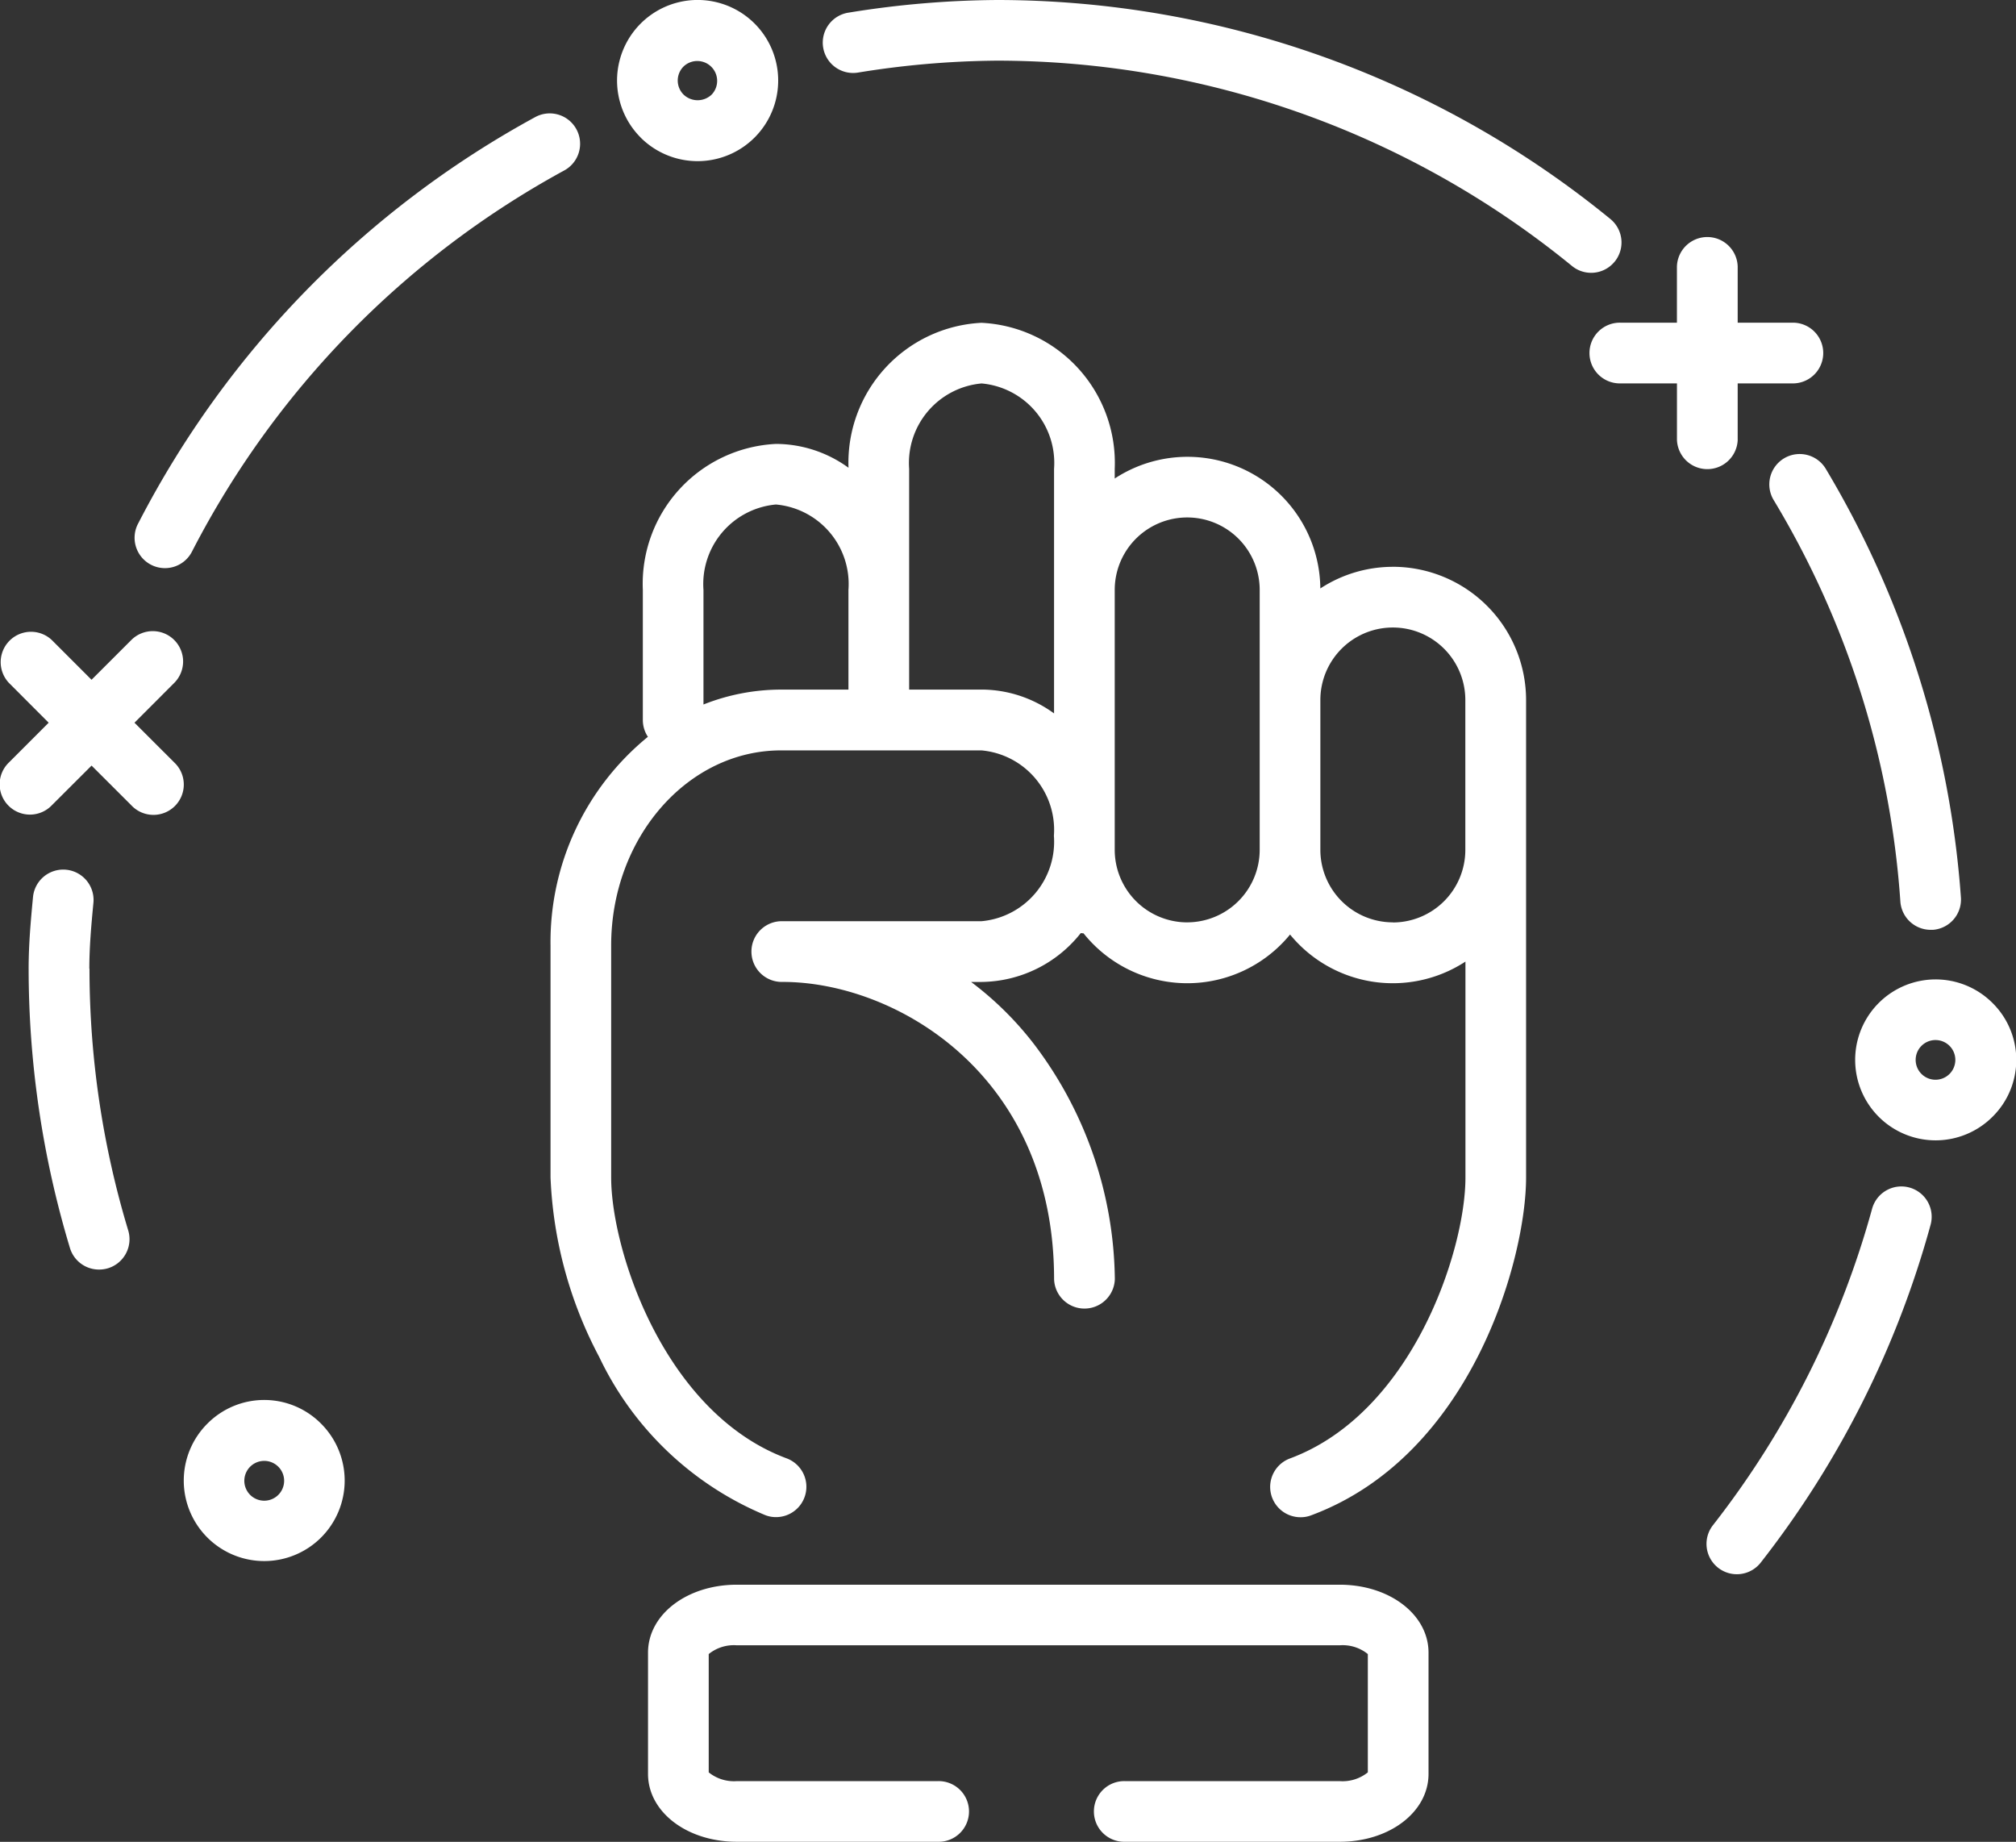
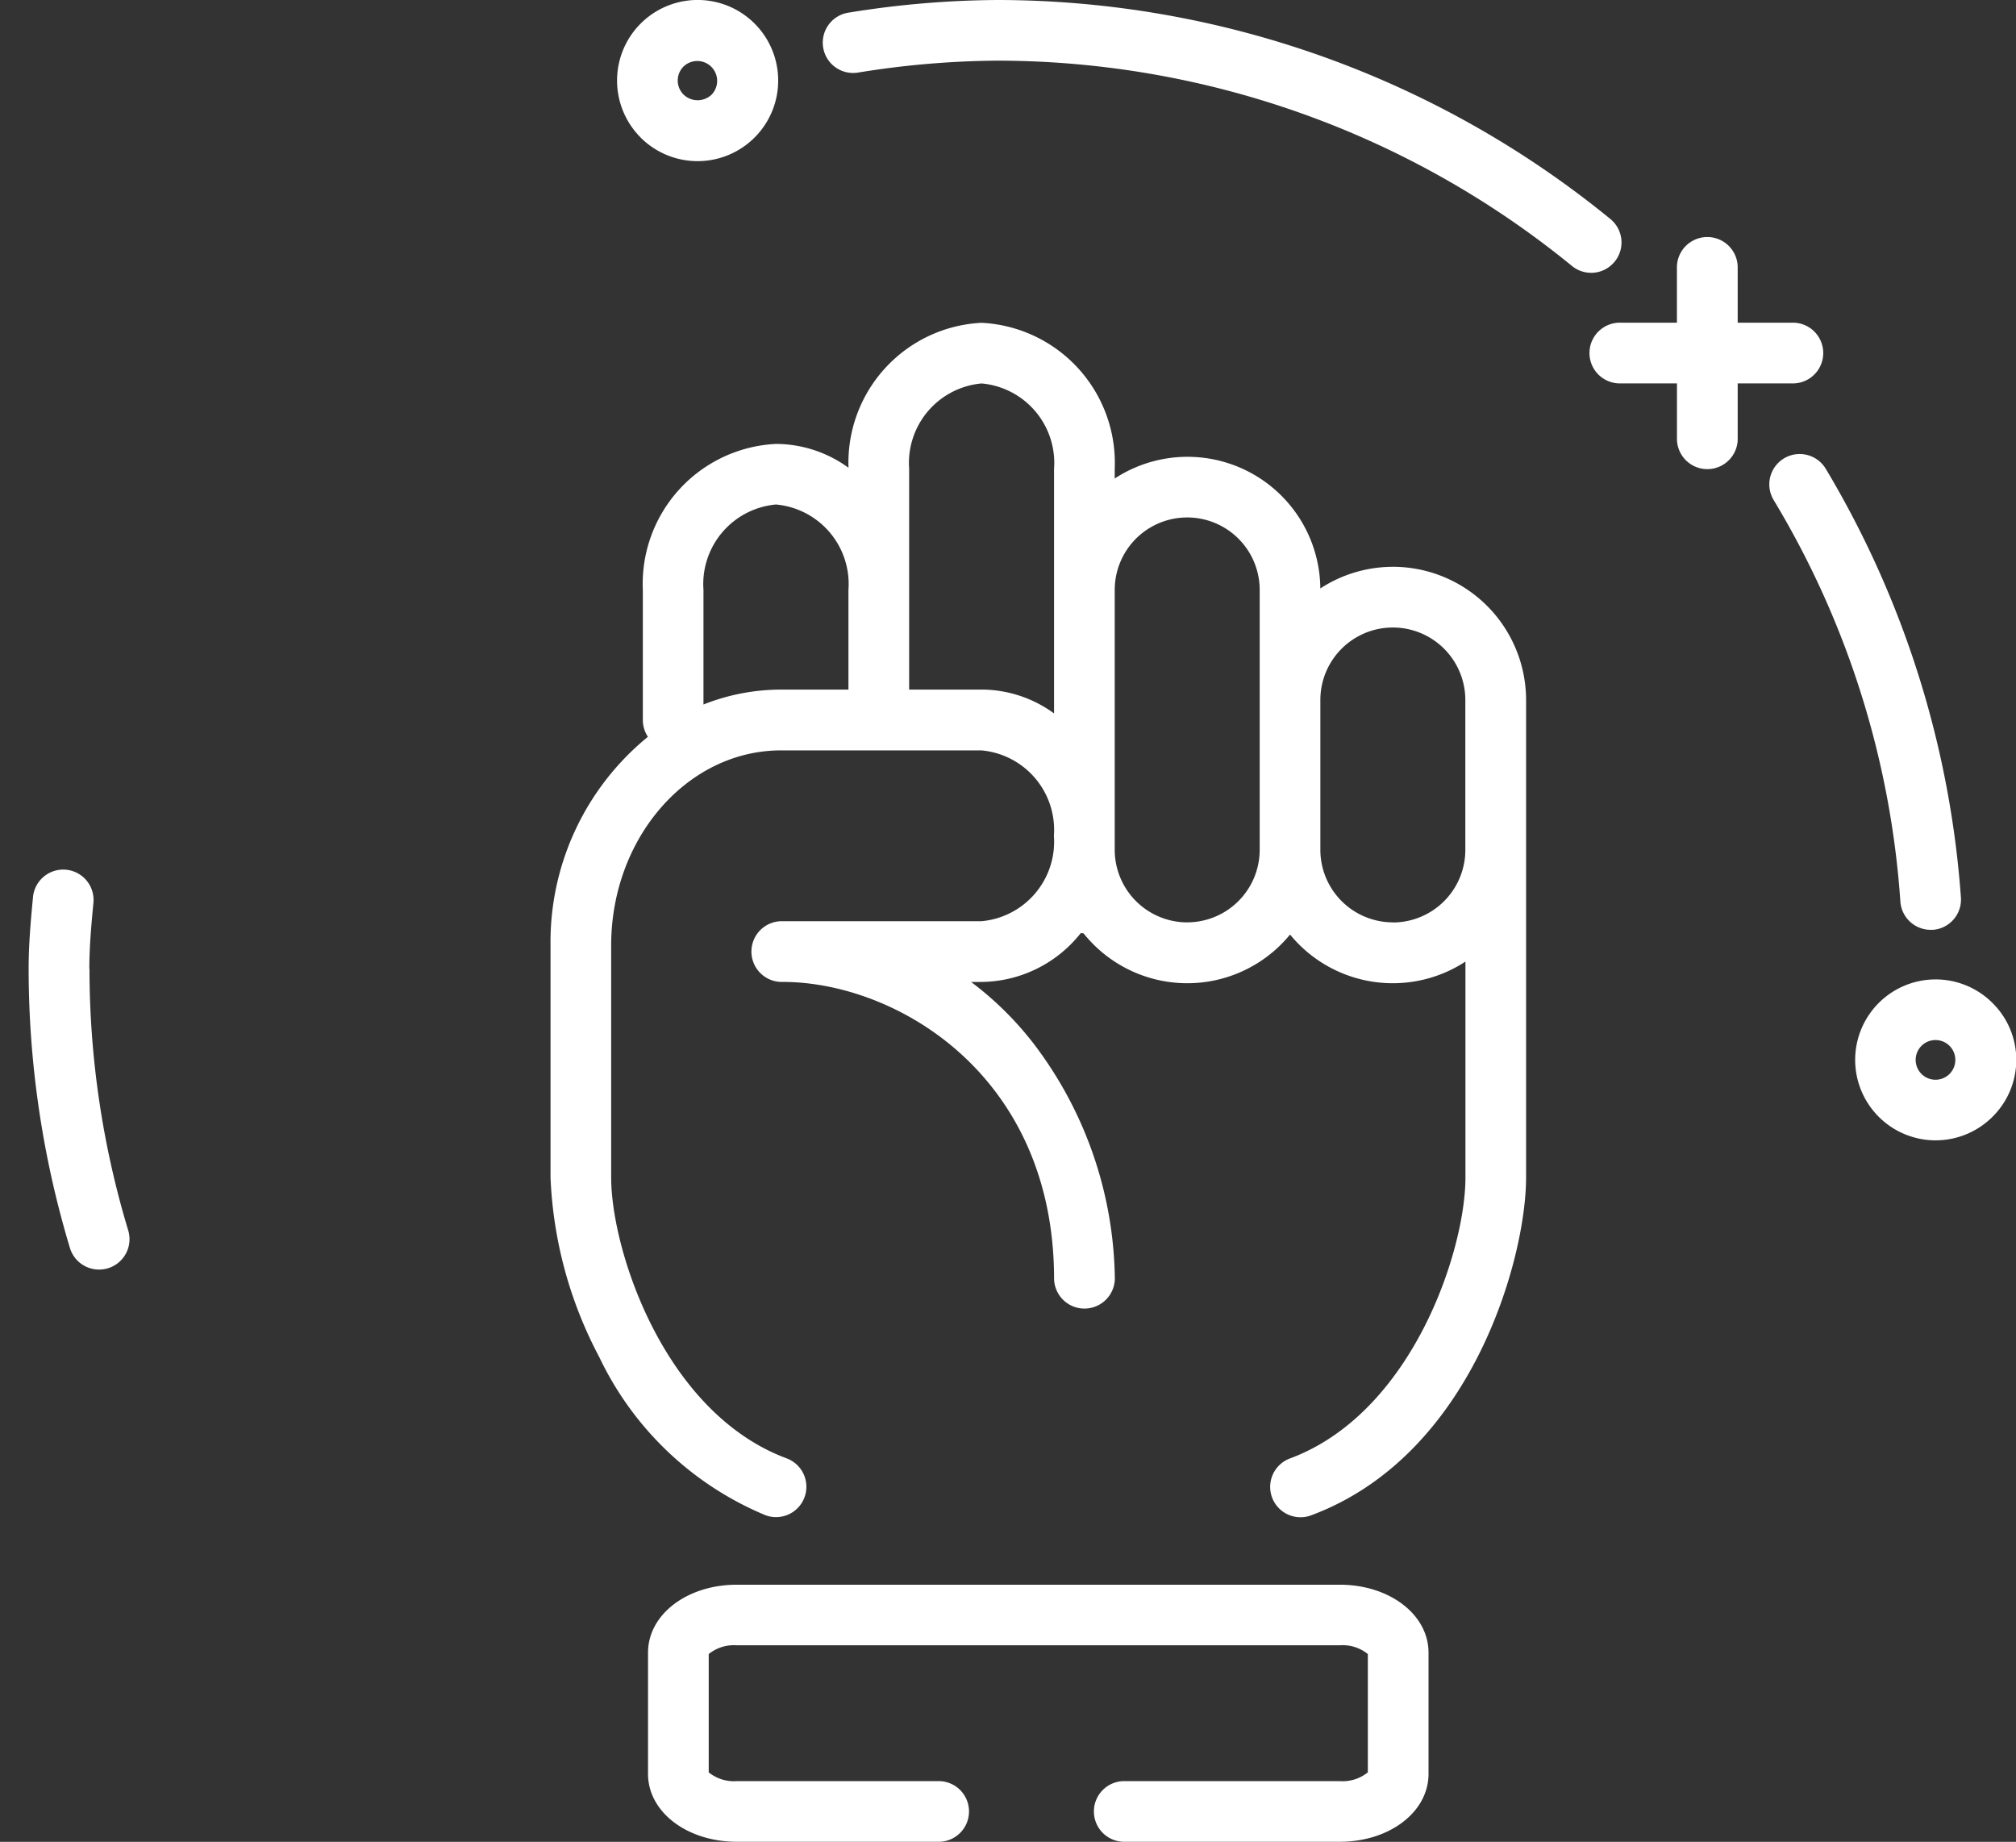
<svg xmlns="http://www.w3.org/2000/svg" width="67.655" height="61.804" viewBox="0 0 67.655 61.804">
  <rect x="0" y="0" width="67.655" height="61.804" fill="#333333" stroke="none" />
  <defs>
    <clipPath id="a">
      <rect width="67.655" height="61.804" fill="#fff" />
    </clipPath>
  </defs>
  <g transform="translate(0)">
    <g transform="translate(0 0)" clip-path="url(#a)">
-       <path d="M17.129,2.477a1.018,1.018,0,0,0-1.382-.409A32.445,32.445,0,0,0,2.429,15.691a1.019,1.019,0,1,0,1.808.939A30.408,30.408,0,0,1,16.72,3.859a1.019,1.019,0,0,0,.409-1.382" transform="translate(2.215 1.861)" fill="#fff" />
-       <path d="M3.942,24.8a2.7,2.7,0,1,0,3.824,0,2.687,2.687,0,0,0-3.824,0m2.386,2.384a.668.668,0,1,1-.474-1.139.668.668,0,0,1,.474,1.139" transform="translate(3.013 22.976)" fill="#fff" />
      <path d="M32.216,10.88V8.991H34.1a1.019,1.019,0,0,0,0-2.037H32.216V5.068a1.02,1.02,0,0,0-2.039,0V6.954H28.293a1.019,1.019,0,1,0,0,2.037h1.885V10.88a1.02,1.02,0,0,0,2.039,0" transform="translate(26.099 3.874)" fill="#fff" />
-       <path d="M5.847,11.12a1.019,1.019,0,0,0-1.44,0L3.072,12.454,1.738,11.12A1.018,1.018,0,0,0,.3,12.56l1.333,1.335L.3,15.229a1.017,1.017,0,1,0,1.438,1.438l1.335-1.333,1.335,1.333a1.018,1.018,0,1,0,1.44-1.438L4.513,13.895,5.847,12.56a1.019,1.019,0,0,0,0-1.44" transform="translate(0 10.356)" fill="#fff" />
      <path d="M11.373,4.614A2.7,2.7,0,1,0,15.2.791a2.7,2.7,0,1,0-3.824,3.824m1.44-2.384a.667.667,0,0,1,.943.943.682.682,0,0,1-.943,0,.666.666,0,0,1,0-.943" transform="translate(10.124 0)" fill="#fff" />
      <path d="M36.423,17.584a2.7,2.7,0,1,0,0,3.822,2.684,2.684,0,0,0,0-3.822m-1.44,2.382a.666.666,0,1,1,0-.941.667.667,0,0,1,0,.941" transform="translate(30.442 16.07)" fill="#fff" />
      <path d="M40.68,8.781a1.018,1.018,0,0,0-.143-1.432A32.565,32.565,0,0,0,19.962,0a32.122,32.122,0,0,0-4.984.423,1.018,1.018,0,1,0,.311,2.012,30.284,30.284,0,0,1,4.673-.4A30.529,30.529,0,0,1,39.247,8.924a1.016,1.016,0,0,0,1.432-.143" transform="translate(13.506 0)" fill="#fff" />
      <path d="M30.833,7.932a1.019,1.019,0,0,0-.344,1.4A30.068,30.068,0,0,1,34.74,22.81a1.02,1.02,0,0,0,1.016.941c.025,0,.051,0,.076,0a1.018,1.018,0,0,0,.939-1.092A32.557,32.557,0,0,0,32.233,8.276a1.021,1.021,0,0,0-1.4-.344" transform="translate(29.035 7.45)" fill="#fff" />
-       <path d="M36.069,20.38a1.018,1.018,0,0,0-1.25.712,30.246,30.246,0,0,1-5.337,10.614,1.018,1.018,0,1,0,1.607,1.25A32.213,32.213,0,0,0,36.782,21.63a1.018,1.018,0,0,0-.712-1.25" transform="translate(28.007 19.468)" fill="#fff" />
      <path d="M2.528,18.237c0-.728.065-1.46.137-2.209a1.018,1.018,0,0,0-2.027-.2c-.076.8-.147,1.587-.147,2.405a32.468,32.468,0,0,0,1.386,9.374,1.018,1.018,0,0,0,.975.724,1.038,1.038,0,0,0,.3-.043,1.02,1.02,0,0,0,.681-1.27,30.386,30.386,0,0,1-1.3-8.785" transform="translate(0.47 14.27)" fill="#fff" />
      <path d="M37.713,13.724a4.448,4.448,0,0,0-2.438.726,4.458,4.458,0,0,0-6.9-3.689v-.325a4.706,4.706,0,0,0-4.472-4.9A4.7,4.7,0,0,0,19.441,10.4a4.155,4.155,0,0,0-2.434-.8,4.7,4.7,0,0,0-4.468,4.9v4.362a1.019,1.019,0,0,0,.17.566,8.886,8.886,0,0,0-3.268,7v7.785a14.06,14.06,0,0,0,1.634,6.025,10.74,10.74,0,0,0,5.577,5.309.984.984,0,0,0,.354.065,1.018,1.018,0,0,0,.356-1.973c-4.108-1.53-5.886-6.984-5.886-9.427V26.43c0-3.609,2.56-6.546,5.7-6.546h6.726a2.677,2.677,0,0,1,2.432,2.865,2.677,2.677,0,0,1-2.432,2.867H17.234a1.019,1.019,0,1,0,0,2.037c3.781,0,9.106,3.094,9.106,9.973a1.02,1.02,0,0,0,2.039,0,13.271,13.271,0,0,0-2.716-7.89,10.969,10.969,0,0,0-2.108-2.082h.352a4.3,4.3,0,0,0,3.329-1.64.729.729,0,0,0,.092.008,4.457,4.457,0,0,0,6.931.041,4.456,4.456,0,0,0,5.886.908v7.245c0,2.442-1.779,7.9-5.888,9.427a1.018,1.018,0,0,0,.358,1.973.976.976,0,0,0,.354-.065c5.4-2.01,7.211-8.626,7.211-11.335V18.193a4.474,4.474,0,0,0-4.468-4.47M14.574,18.348V14.5a2.68,2.68,0,0,1,2.432-2.867A2.679,2.679,0,0,1,19.439,14.5v3.344H17.181a7.061,7.061,0,0,0-2.607.5m9.333-.5H21.476V10.436a2.679,2.679,0,0,1,2.431-2.865,2.677,2.677,0,0,1,2.432,2.865v8.207a4.144,4.144,0,0,0-2.432-.8m6.9,7.812a2.436,2.436,0,0,1-2.432-2.432V14.5a2.432,2.432,0,0,1,4.865,0v8.722a2.436,2.436,0,0,1-2.432,2.432m6.9,0a2.435,2.435,0,0,1-2.432-2.432V18.193a2.432,2.432,0,0,1,4.865,0v5.033a2.436,2.436,0,0,1-2.432,2.432" transform="translate(9.034 5.296)" fill="#fff" />
      <path d="M34.326,27.173H14.093c-1.671,0-2.98,1-2.98,2.28v4.068c0,1.278,1.309,2.278,2.98,2.278h6.742a1.018,1.018,0,1,0,0-2.035H14.093a1.35,1.35,0,0,1-.943-.294V29.5a1.34,1.34,0,0,1,.943-.294H34.326a1.34,1.34,0,0,1,.943.294V33.47a1.35,1.35,0,0,1-.943.294h-7.2a1.018,1.018,0,1,0,0,2.035h7.2c1.671,0,2.98-1,2.98-2.278V29.453c0-1.278-1.309-2.28-2.98-2.28" transform="translate(10.634 26.003)" fill="#fff" />
    </g>
  </g>
</svg>